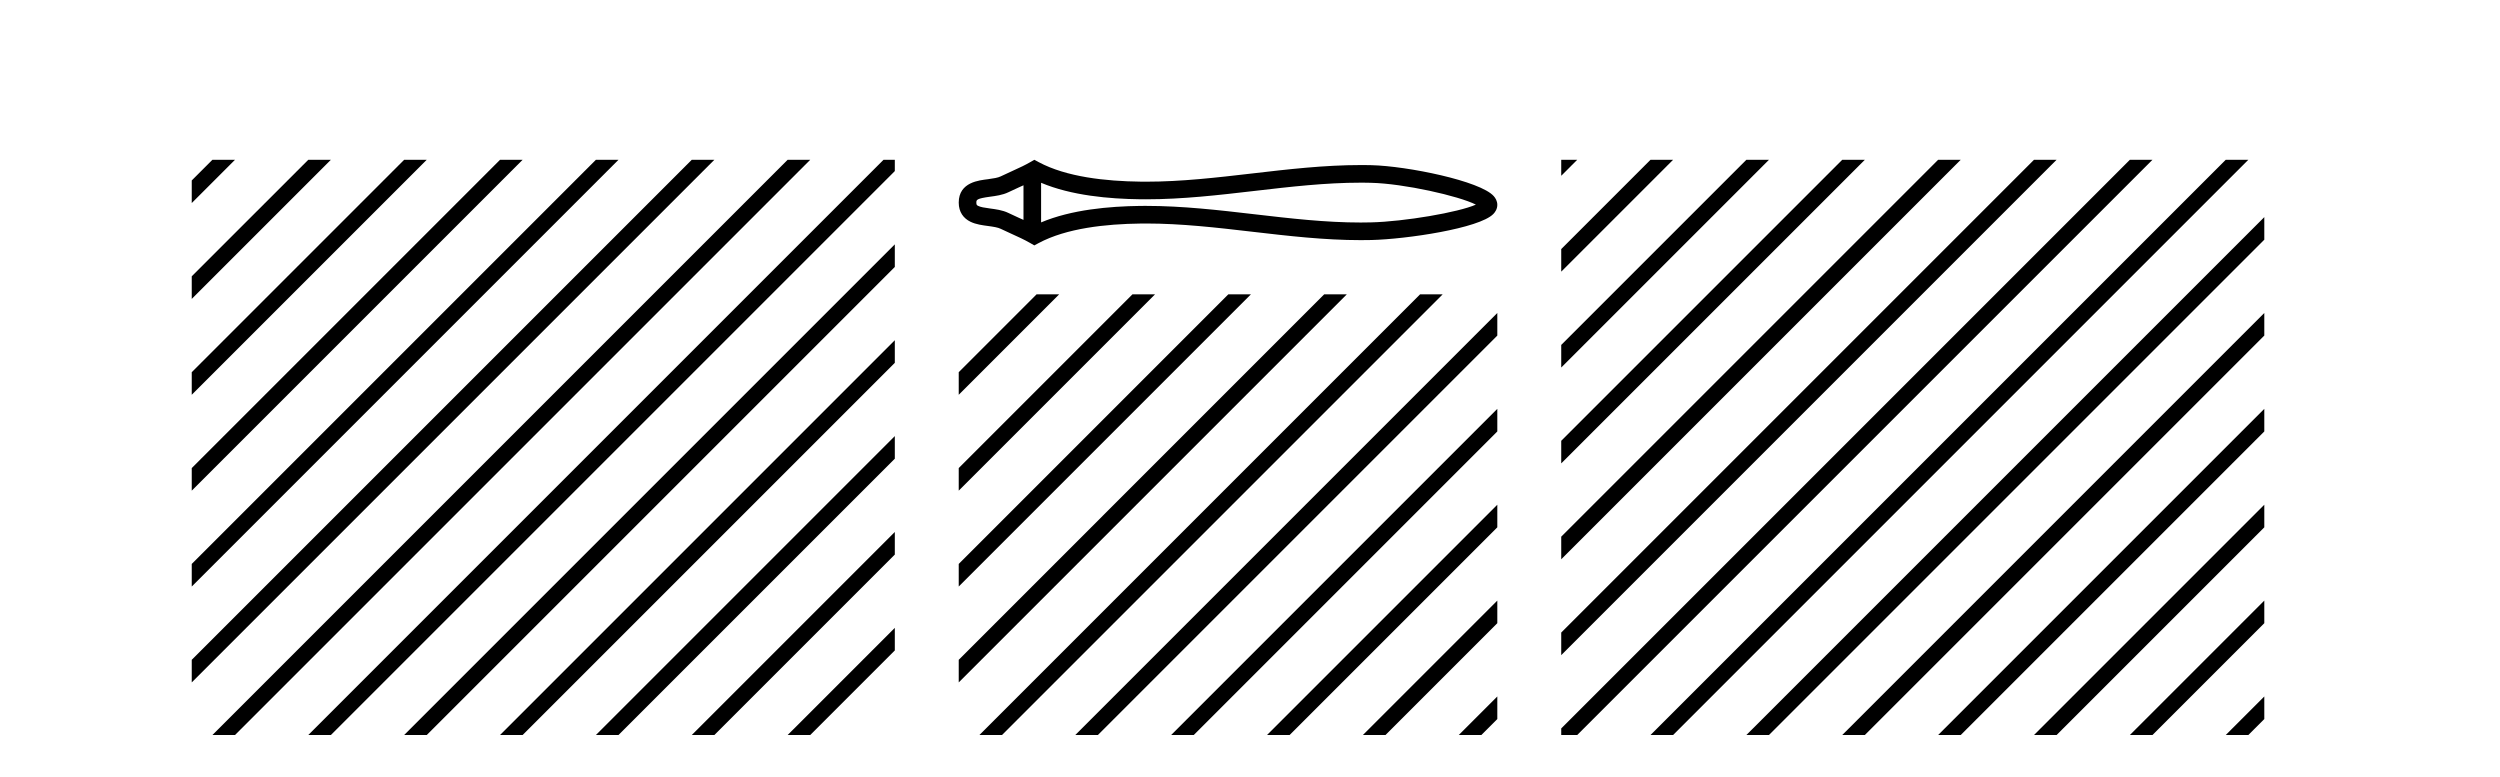
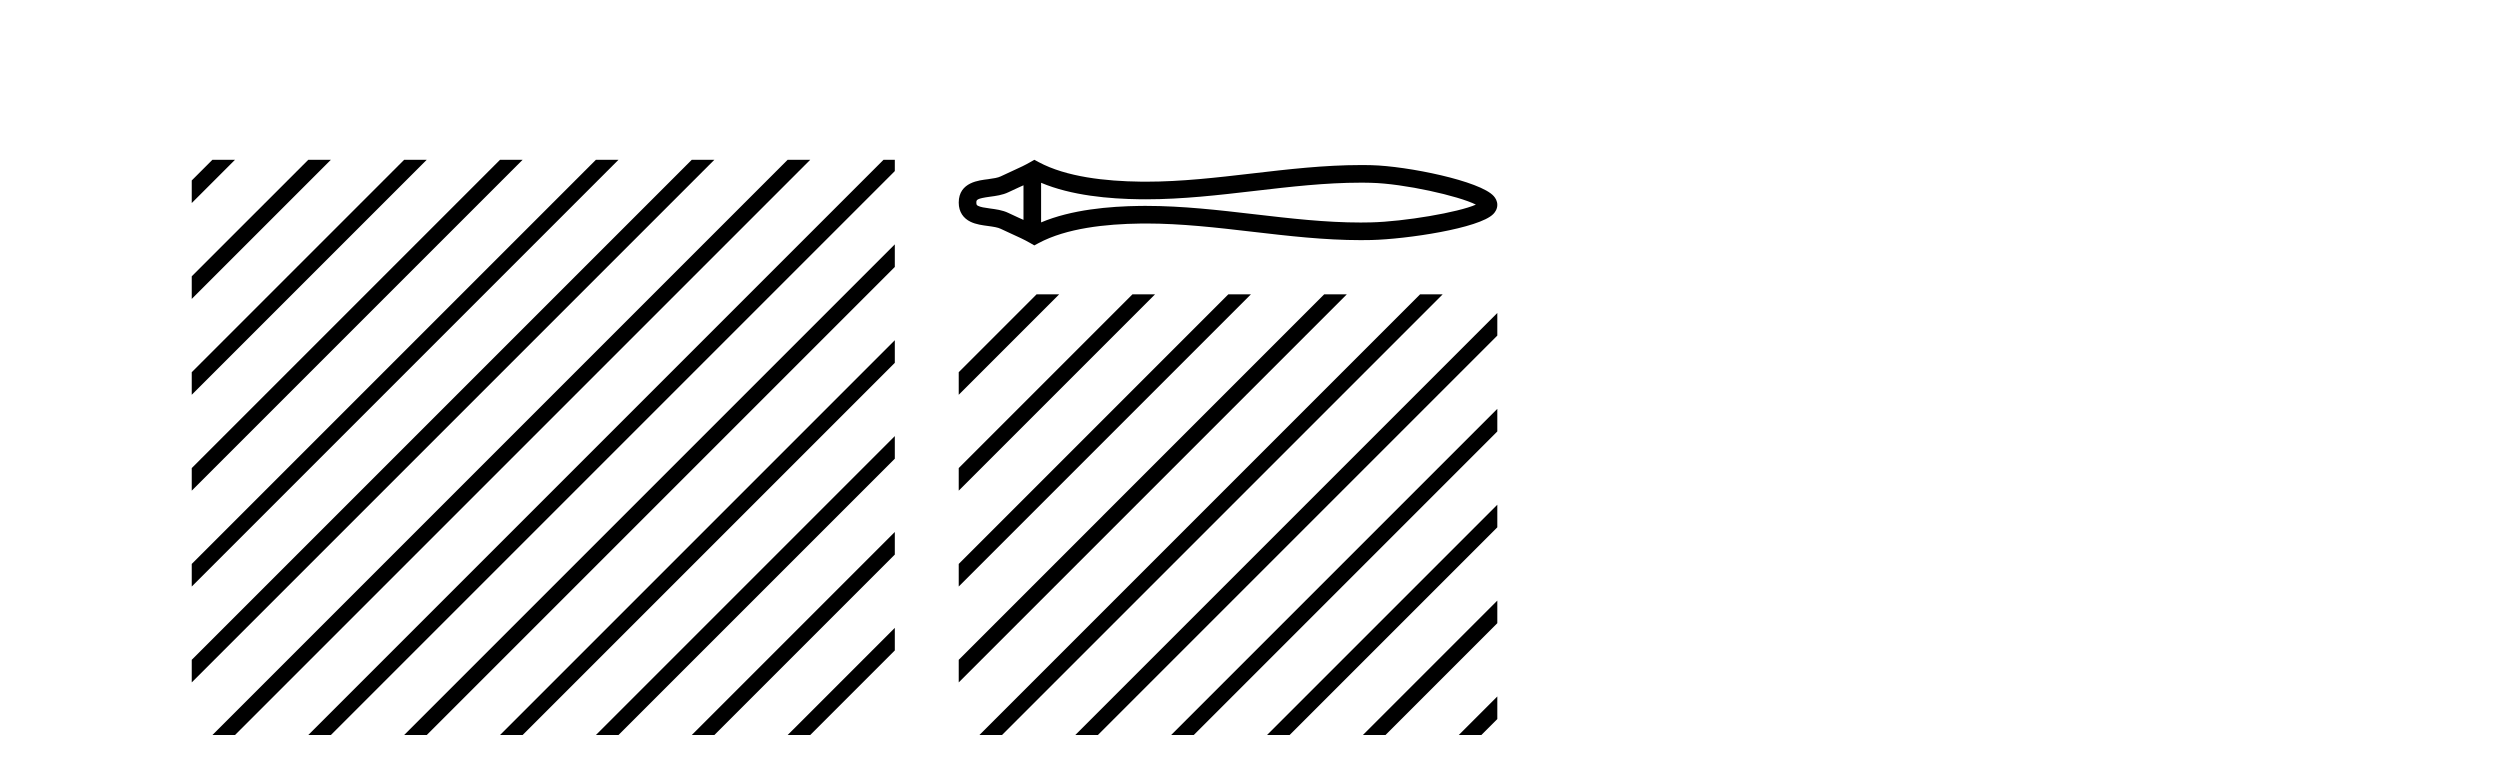
<svg xmlns="http://www.w3.org/2000/svg" width="132.0" height="41.0">
  <path d="M 11.215 8.437 L 10.124 9.528 L 10.124 10.721 L 12.11 8.735 L 12.408 8.437 ZM 16.277 8.437 L 10.124 14.59 L 10.124 14.59 L 10.124 15.783 L 17.172 8.735 L 17.47 8.437 ZM 21.339 8.437 L 10.124 19.652 L 10.124 19.652 L 10.124 20.845 L 10.124 20.845 L 22.234 8.735 L 22.532 8.437 ZM 26.401 8.437 L 10.124 24.714 L 10.124 24.714 L 10.124 25.907 L 10.124 25.907 L 27.296 8.735 L 27.594 8.437 ZM 31.463 8.437 L 10.124 29.776 L 10.124 29.776 L 10.124 30.969 L 10.124 30.969 L 32.358 8.735 L 32.656 8.437 ZM 36.525 8.437 L 10.124 34.838 L 10.124 34.838 L 10.124 36.031 L 10.124 36.031 L 37.42 8.735 L 37.719 8.437 ZM 41.587 8.437 L 11.513 38.511 L 11.513 38.511 L 11.215 38.809 L 12.408 38.809 L 42.482 8.735 L 42.781 8.437 ZM 46.65 8.437 L 16.575 38.511 L 16.575 38.511 L 16.277 38.809 L 17.47 38.809 L 47.246 9.033 L 47.246 8.437 ZM 47.246 12.902 L 21.637 38.511 L 21.637 38.511 L 21.339 38.809 L 22.532 38.809 L 47.246 14.095 L 47.246 12.902 ZM 47.246 17.964 L 26.7 38.511 L 26.7 38.511 L 26.401 38.809 L 27.594 38.809 L 47.246 19.158 L 47.246 17.964 ZM 47.246 23.026 L 31.762 38.511 L 31.463 38.809 L 32.656 38.809 L 47.246 24.22 L 47.246 23.026 ZM 47.246 28.089 L 36.824 38.511 L 36.525 38.809 L 37.719 38.809 L 47.246 29.282 L 47.246 29.282 L 47.246 28.089 ZM 47.246 33.151 L 41.886 38.511 L 41.587 38.809 L 42.781 38.809 L 47.246 34.344 L 47.246 33.151 Z" style="fill:#000000;stroke:none" />
-   <path d="M 78.182 10.65 C 78.182 10.65 78.181 10.65 78.181 10.65 L 78.181 10.65 C 78.181 10.65 78.181 10.65 78.181 10.65 L 78.181 10.65 C 78.181 10.65 78.182 10.65 78.182 10.65 ZM 78.173 10.971 C 78.173 10.971 78.173 10.971 78.173 10.971 L 78.173 10.971 C 78.173 10.972 78.173 10.972 78.173 10.972 C 78.173 10.972 78.173 10.972 78.173 10.971 ZM 54.04 9.783 L 54.04 11.611 L 54.04 11.611 C 53.952 11.571 53.867 11.533 53.783 11.495 L 53.783 11.495 C 53.594 11.41 53.416 11.329 53.248 11.246 L 53.248 11.246 C 52.935 11.092 52.554 11.046 52.282 11.009 L 52.282 11.009 C 51.973 10.967 51.777 10.936 51.649 10.872 L 51.649 10.872 C 51.579 10.838 51.551 10.818 51.551 10.697 C 51.551 10.552 51.559 10.483 52.282 10.385 L 52.282 10.385 C 52.554 10.348 52.935 10.302 53.248 10.148 L 53.248 10.148 L 53.248 10.148 C 53.416 10.065 53.594 9.985 53.783 9.899 L 53.783 9.899 C 53.867 9.861 53.953 9.823 54.04 9.783 ZM 54.97 11.743 L 54.97 11.743 L 54.97 11.743 C 54.97 11.743 54.97 11.743 54.97 11.743 ZM 71.845 9.645 C 71.941 9.645 72.036 9.646 72.132 9.647 L 72.132 9.647 C 72.216 9.648 72.301 9.65 72.385 9.652 L 72.385 9.652 C 74.135 9.693 77.019 10.345 77.927 10.804 L 77.927 10.804 C 77.006 11.212 74.149 11.701 72.385 11.742 L 72.385 11.742 L 72.385 11.742 C 72.205 11.747 72.025 11.749 71.845 11.749 C 69.986 11.749 68.128 11.533 66.237 11.313 L 66.237 11.313 C 64.355 11.094 62.44 10.871 60.511 10.871 C 60.412 10.871 60.313 10.871 60.213 10.872 L 60.213 10.872 C 58.555 10.893 56.571 11.068 54.97 11.743 L 54.97 11.743 L 54.97 9.651 L 54.97 9.651 C 56.571 10.326 58.555 10.501 60.213 10.522 L 60.213 10.522 L 60.213 10.522 C 60.313 10.523 60.412 10.523 60.511 10.523 C 62.44 10.523 64.355 10.3 66.237 10.081 C 68.128 9.861 69.986 9.645 71.845 9.645 ZM 54.612 8.437 L 54.388 8.566 C 54.256 8.642 54.121 8.712 53.983 8.78 L 53.983 8.78 C 53.791 8.875 53.598 8.962 53.401 9.051 L 53.401 9.051 C 53.214 9.135 53.022 9.222 52.837 9.313 L 52.837 9.313 L 52.837 9.313 C 52.687 9.386 52.472 9.42 52.157 9.463 L 52.157 9.463 C 51.729 9.521 50.621 9.603 50.621 10.697 C 50.621 11.202 50.877 11.53 51.238 11.707 L 51.238 11.707 C 51.531 11.852 51.896 11.896 52.157 11.931 L 52.157 11.931 C 52.472 11.974 52.687 12.008 52.837 12.081 L 52.837 12.081 L 52.837 12.081 C 53.022 12.172 53.214 12.259 53.401 12.343 L 53.401 12.343 C 53.741 12.497 54.071 12.646 54.388 12.828 L 54.612 12.957 L 54.84 12.835 C 56.307 12.047 58.384 11.826 60.225 11.803 L 60.225 11.803 L 60.225 11.803 C 60.32 11.802 60.416 11.801 60.512 11.801 C 62.376 11.801 64.237 12.017 66.129 12.237 L 66.129 12.237 C 68.01 12.456 69.921 12.679 71.847 12.679 C 72.033 12.679 72.22 12.677 72.407 12.673 L 72.407 12.673 C 74.259 12.629 78.117 12.057 78.85 11.297 L 78.85 11.297 C 78.944 11.199 79.058 11.037 79.058 10.817 C 79.058 10.613 78.959 10.458 78.875 10.361 L 78.875 10.361 C 78.174 9.553 74.295 8.766 72.407 8.721 L 72.407 8.721 L 72.407 8.721 C 72.319 8.719 72.231 8.718 72.144 8.717 L 72.144 8.717 C 72.044 8.715 71.945 8.715 71.846 8.715 C 69.922 8.715 68.01 8.938 66.129 9.157 C 64.237 9.377 62.376 9.593 60.512 9.593 C 60.416 9.593 60.32 9.592 60.225 9.591 L 60.225 9.591 C 58.384 9.569 56.307 9.347 54.84 8.559 L 54.612 8.437 Z" style="fill:#000000;stroke:none" />
+   <path d="M 78.182 10.65 C 78.182 10.65 78.181 10.65 78.181 10.65 L 78.181 10.65 C 78.181 10.65 78.181 10.65 78.181 10.65 L 78.181 10.65 C 78.181 10.65 78.182 10.65 78.182 10.65 ZM 78.173 10.971 C 78.173 10.971 78.173 10.971 78.173 10.971 L 78.173 10.971 C 78.173 10.972 78.173 10.972 78.173 10.972 C 78.173 10.972 78.173 10.972 78.173 10.971 ZM 54.04 9.783 L 54.04 11.611 L 54.04 11.611 C 53.952 11.571 53.867 11.533 53.783 11.495 L 53.783 11.495 C 53.594 11.41 53.416 11.329 53.248 11.246 L 53.248 11.246 C 52.935 11.092 52.554 11.046 52.282 11.009 L 52.282 11.009 C 51.973 10.967 51.777 10.936 51.649 10.872 L 51.649 10.872 C 51.579 10.838 51.551 10.818 51.551 10.697 C 51.551 10.552 51.559 10.483 52.282 10.385 L 52.282 10.385 C 52.554 10.348 52.935 10.302 53.248 10.148 L 53.248 10.148 L 53.248 10.148 C 53.416 10.065 53.594 9.985 53.783 9.899 L 53.783 9.899 C 53.867 9.861 53.953 9.823 54.04 9.783 ZM 54.97 11.743 L 54.97 11.743 L 54.97 11.743 C 54.97 11.743 54.97 11.743 54.97 11.743 ZM 71.845 9.645 C 71.941 9.645 72.036 9.646 72.132 9.647 L 72.132 9.647 C 72.216 9.648 72.301 9.65 72.385 9.652 L 72.385 9.652 C 74.135 9.693 77.019 10.345 77.927 10.804 L 77.927 10.804 C 77.006 11.212 74.149 11.701 72.385 11.742 L 72.385 11.742 C 72.205 11.747 72.025 11.749 71.845 11.749 C 69.986 11.749 68.128 11.533 66.237 11.313 L 66.237 11.313 C 64.355 11.094 62.44 10.871 60.511 10.871 C 60.412 10.871 60.313 10.871 60.213 10.872 L 60.213 10.872 C 58.555 10.893 56.571 11.068 54.97 11.743 L 54.97 11.743 L 54.97 9.651 L 54.97 9.651 C 56.571 10.326 58.555 10.501 60.213 10.522 L 60.213 10.522 L 60.213 10.522 C 60.313 10.523 60.412 10.523 60.511 10.523 C 62.44 10.523 64.355 10.3 66.237 10.081 C 68.128 9.861 69.986 9.645 71.845 9.645 ZM 54.612 8.437 L 54.388 8.566 C 54.256 8.642 54.121 8.712 53.983 8.78 L 53.983 8.78 C 53.791 8.875 53.598 8.962 53.401 9.051 L 53.401 9.051 C 53.214 9.135 53.022 9.222 52.837 9.313 L 52.837 9.313 L 52.837 9.313 C 52.687 9.386 52.472 9.42 52.157 9.463 L 52.157 9.463 C 51.729 9.521 50.621 9.603 50.621 10.697 C 50.621 11.202 50.877 11.53 51.238 11.707 L 51.238 11.707 C 51.531 11.852 51.896 11.896 52.157 11.931 L 52.157 11.931 C 52.472 11.974 52.687 12.008 52.837 12.081 L 52.837 12.081 L 52.837 12.081 C 53.022 12.172 53.214 12.259 53.401 12.343 L 53.401 12.343 C 53.741 12.497 54.071 12.646 54.388 12.828 L 54.612 12.957 L 54.84 12.835 C 56.307 12.047 58.384 11.826 60.225 11.803 L 60.225 11.803 L 60.225 11.803 C 60.32 11.802 60.416 11.801 60.512 11.801 C 62.376 11.801 64.237 12.017 66.129 12.237 L 66.129 12.237 C 68.01 12.456 69.921 12.679 71.847 12.679 C 72.033 12.679 72.22 12.677 72.407 12.673 L 72.407 12.673 C 74.259 12.629 78.117 12.057 78.85 11.297 L 78.85 11.297 C 78.944 11.199 79.058 11.037 79.058 10.817 C 79.058 10.613 78.959 10.458 78.875 10.361 L 78.875 10.361 C 78.174 9.553 74.295 8.766 72.407 8.721 L 72.407 8.721 L 72.407 8.721 C 72.319 8.719 72.231 8.718 72.144 8.717 L 72.144 8.717 C 72.044 8.715 71.945 8.715 71.846 8.715 C 69.922 8.715 68.01 8.938 66.129 9.157 C 64.237 9.377 62.376 9.593 60.512 9.593 C 60.416 9.593 60.32 9.592 60.225 9.591 L 60.225 9.591 C 58.384 9.569 56.307 9.347 54.84 8.559 L 54.612 8.437 Z" style="fill:#000000;stroke:none" />
  <path d="M 54.73 15.542 L 50.621 19.652 L 50.621 19.652 L 50.621 20.845 L 50.621 20.845 L 55.625 15.841 L 55.923 15.542 ZM 59.792 15.542 L 50.621 24.714 L 50.621 24.714 L 50.621 25.907 L 50.621 25.907 L 60.687 15.841 L 60.985 15.542 ZM 64.854 15.542 L 50.621 29.776 L 50.621 30.969 L 50.621 30.969 L 65.749 15.841 L 66.048 15.542 ZM 69.916 15.542 L 50.621 34.838 L 50.621 36.031 L 50.621 36.031 L 70.811 15.841 L 71.11 15.542 ZM 74.979 15.542 L 52.01 38.511 L 51.712 38.809 L 52.905 38.809 L 75.873 15.841 L 76.172 15.542 ZM 79.058 16.525 L 57.072 38.511 L 56.774 38.809 L 57.967 38.809 L 79.058 17.718 L 79.058 16.525 ZM 79.058 21.587 L 62.134 38.511 L 61.836 38.809 L 63.029 38.809 L 79.058 22.78 L 79.058 21.587 ZM 79.058 26.649 L 67.196 38.511 L 66.898 38.809 L 68.091 38.809 L 79.058 27.842 L 79.058 26.649 ZM 79.058 31.711 L 72.258 38.511 L 71.96 38.809 L 73.153 38.809 L 79.058 32.904 L 79.058 31.711 ZM 79.058 36.773 L 77.32 38.511 L 77.022 38.809 L 78.215 38.809 L 79.058 37.966 L 79.058 36.773 Z" style="fill:#000000;stroke:none" />
-   <path d="M 82.433 8.437 L 82.433 9.281 L 82.979 8.735 L 83.277 8.437 ZM 87.146 8.437 L 82.433 13.15 L 82.433 14.343 L 88.041 8.735 L 88.339 8.437 ZM 92.208 8.437 L 82.433 18.212 L 82.433 19.405 L 93.103 8.735 L 93.401 8.437 ZM 97.27 8.437 L 82.433 23.274 L 82.433 24.467 L 98.165 8.735 L 98.464 8.437 ZM 102.333 8.437 L 82.433 28.336 L 82.433 29.53 L 103.227 8.735 L 103.526 8.437 ZM 107.395 8.437 L 82.433 33.399 L 82.433 33.399 L 82.433 34.592 L 108.289 8.735 L 108.588 8.437 ZM 112.457 8.437 L 82.433 38.461 L 82.433 38.809 L 83.277 38.809 L 113.352 8.735 L 113.65 8.437 ZM 117.519 8.437 L 87.445 38.511 L 87.146 38.809 L 88.339 38.809 L 118.414 8.735 L 118.712 8.437 ZM 119.555 11.463 L 92.507 38.511 L 92.208 38.809 L 93.401 38.809 L 119.555 12.656 L 119.555 11.463 ZM 119.555 16.525 L 97.569 38.511 L 97.27 38.809 L 98.464 38.809 L 119.555 17.718 L 119.555 16.525 ZM 119.555 21.587 L 102.631 38.511 L 102.333 38.809 L 103.526 38.809 L 119.555 22.78 L 119.555 21.587 ZM 119.555 26.649 L 107.693 38.511 L 107.395 38.809 L 108.588 38.809 L 119.555 27.842 L 119.555 26.649 ZM 119.555 31.711 L 112.755 38.511 L 112.457 38.809 L 113.65 38.809 L 119.555 32.904 L 119.555 31.711 ZM 119.555 36.773 L 117.817 38.511 L 117.519 38.809 L 118.712 38.809 L 119.555 37.966 L 119.555 36.773 Z" style="fill:#000000;stroke:none" />
</svg>